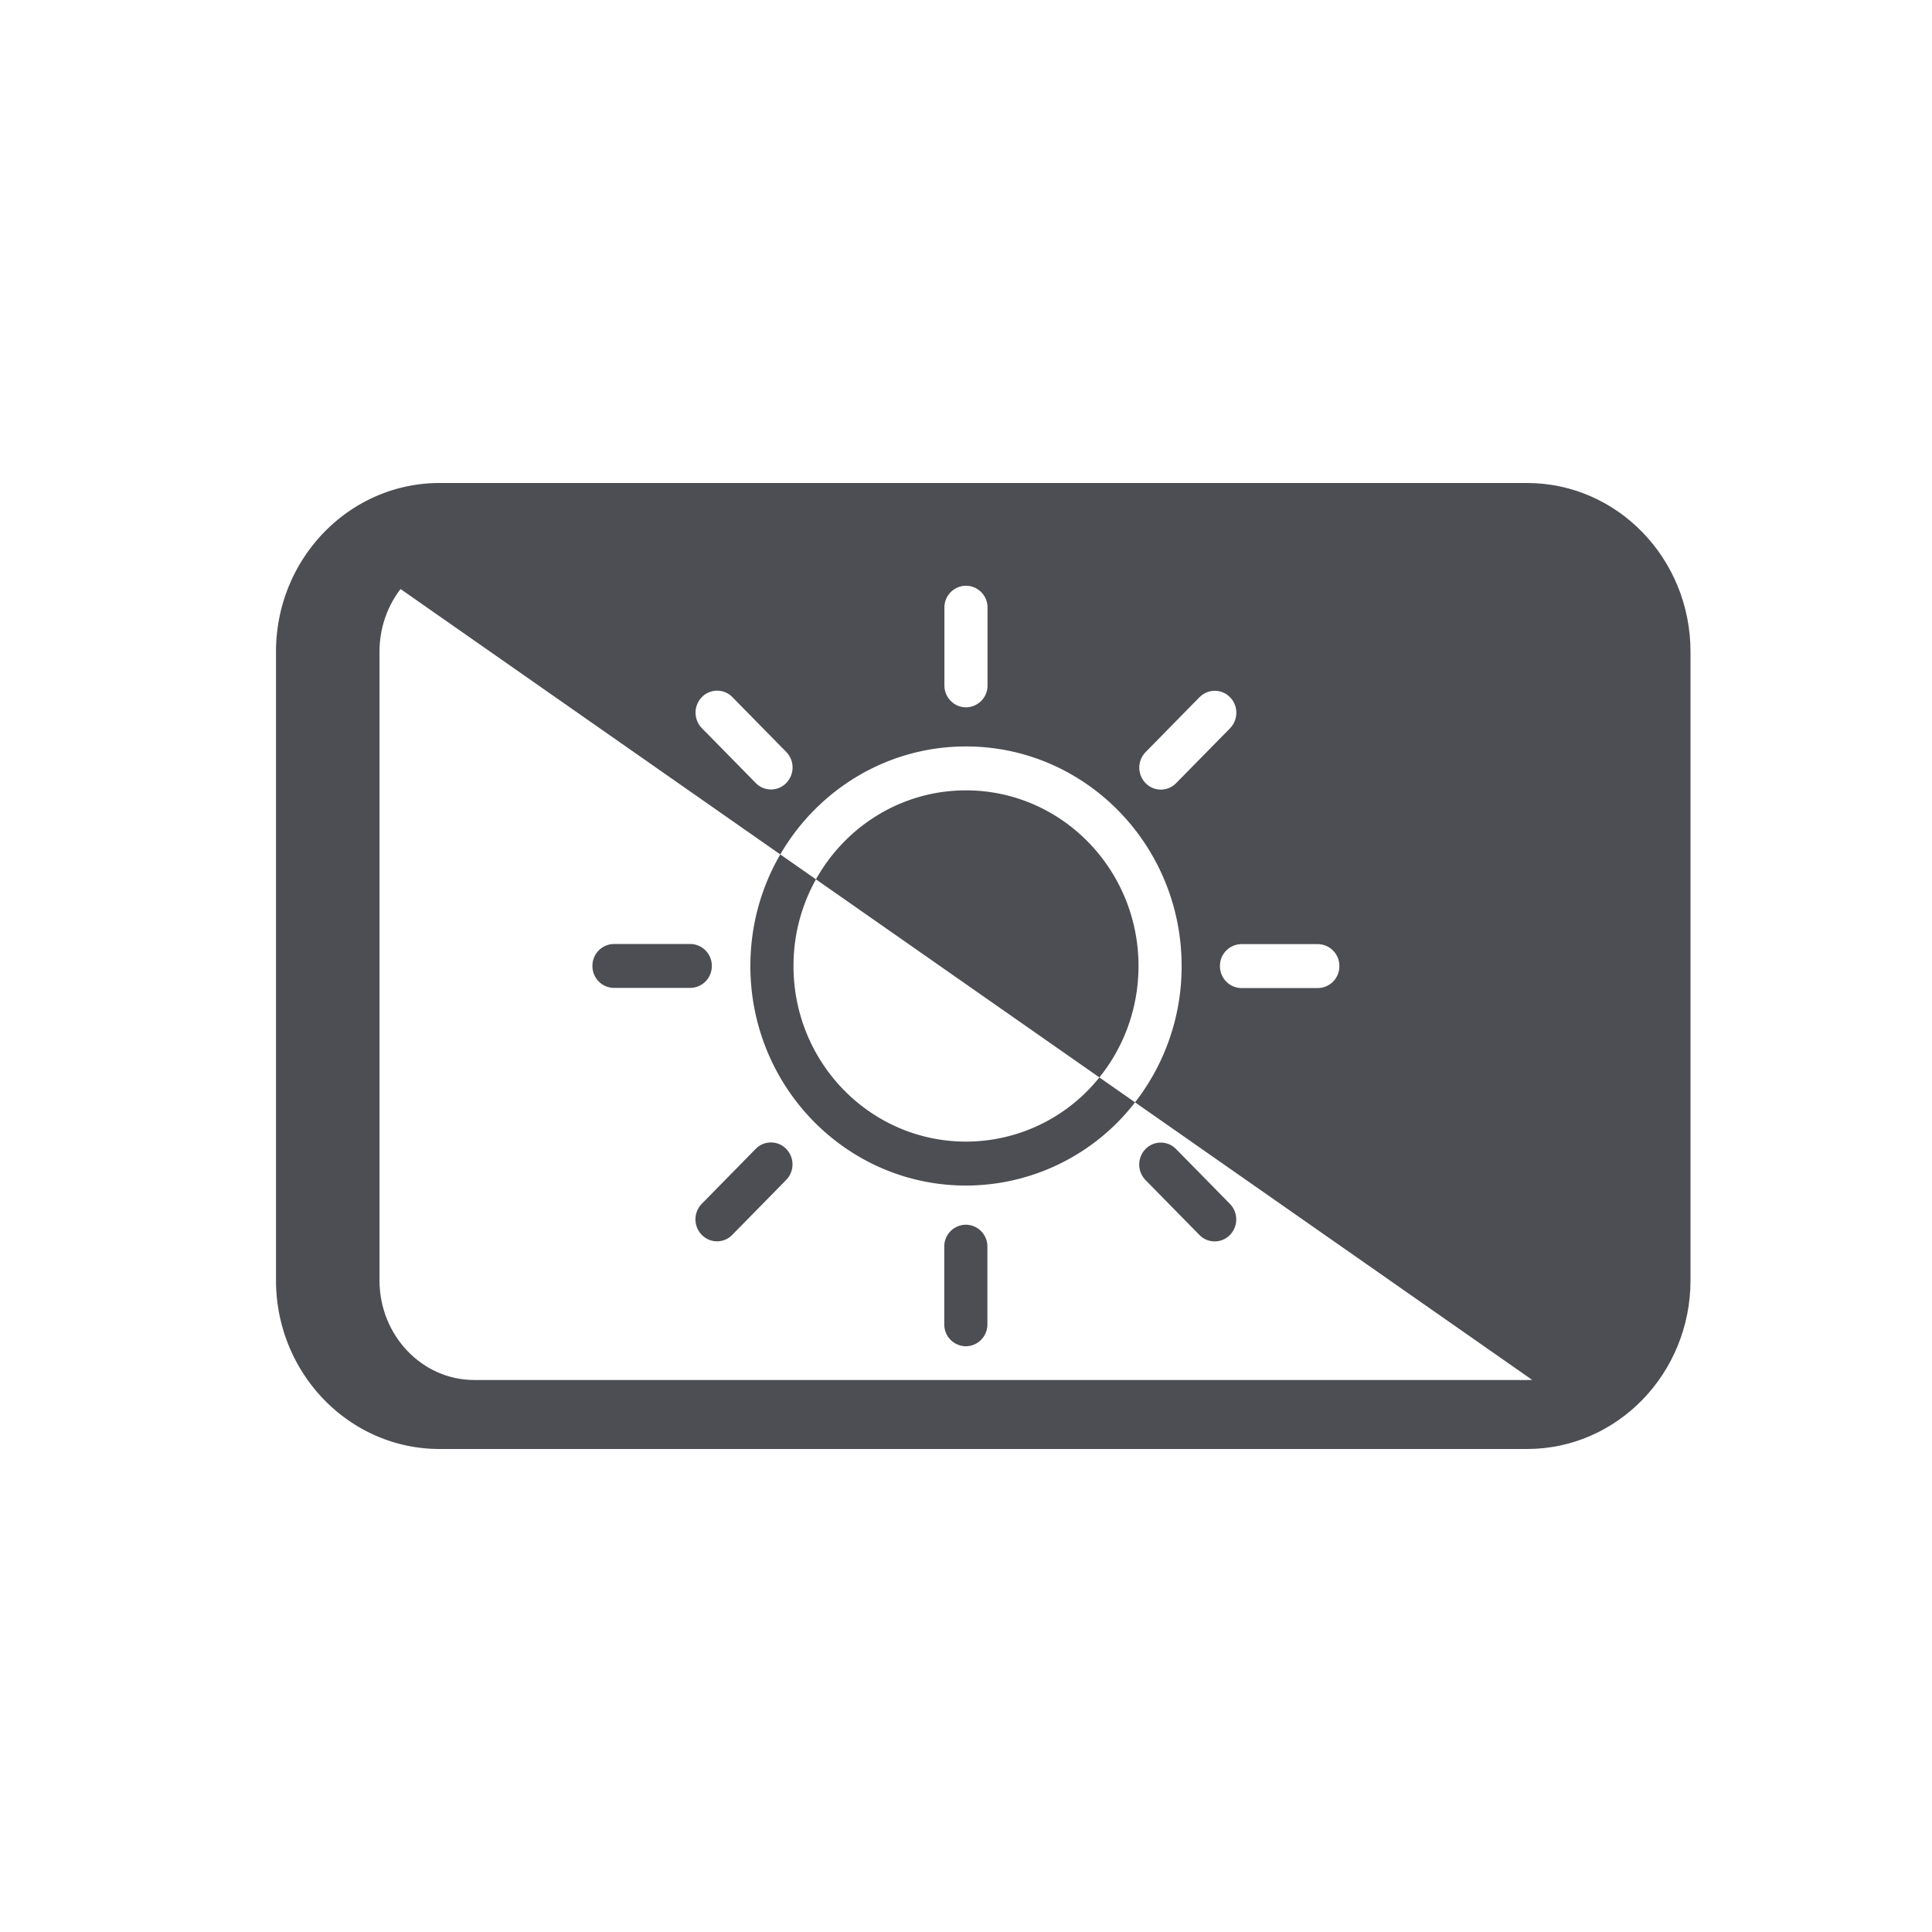
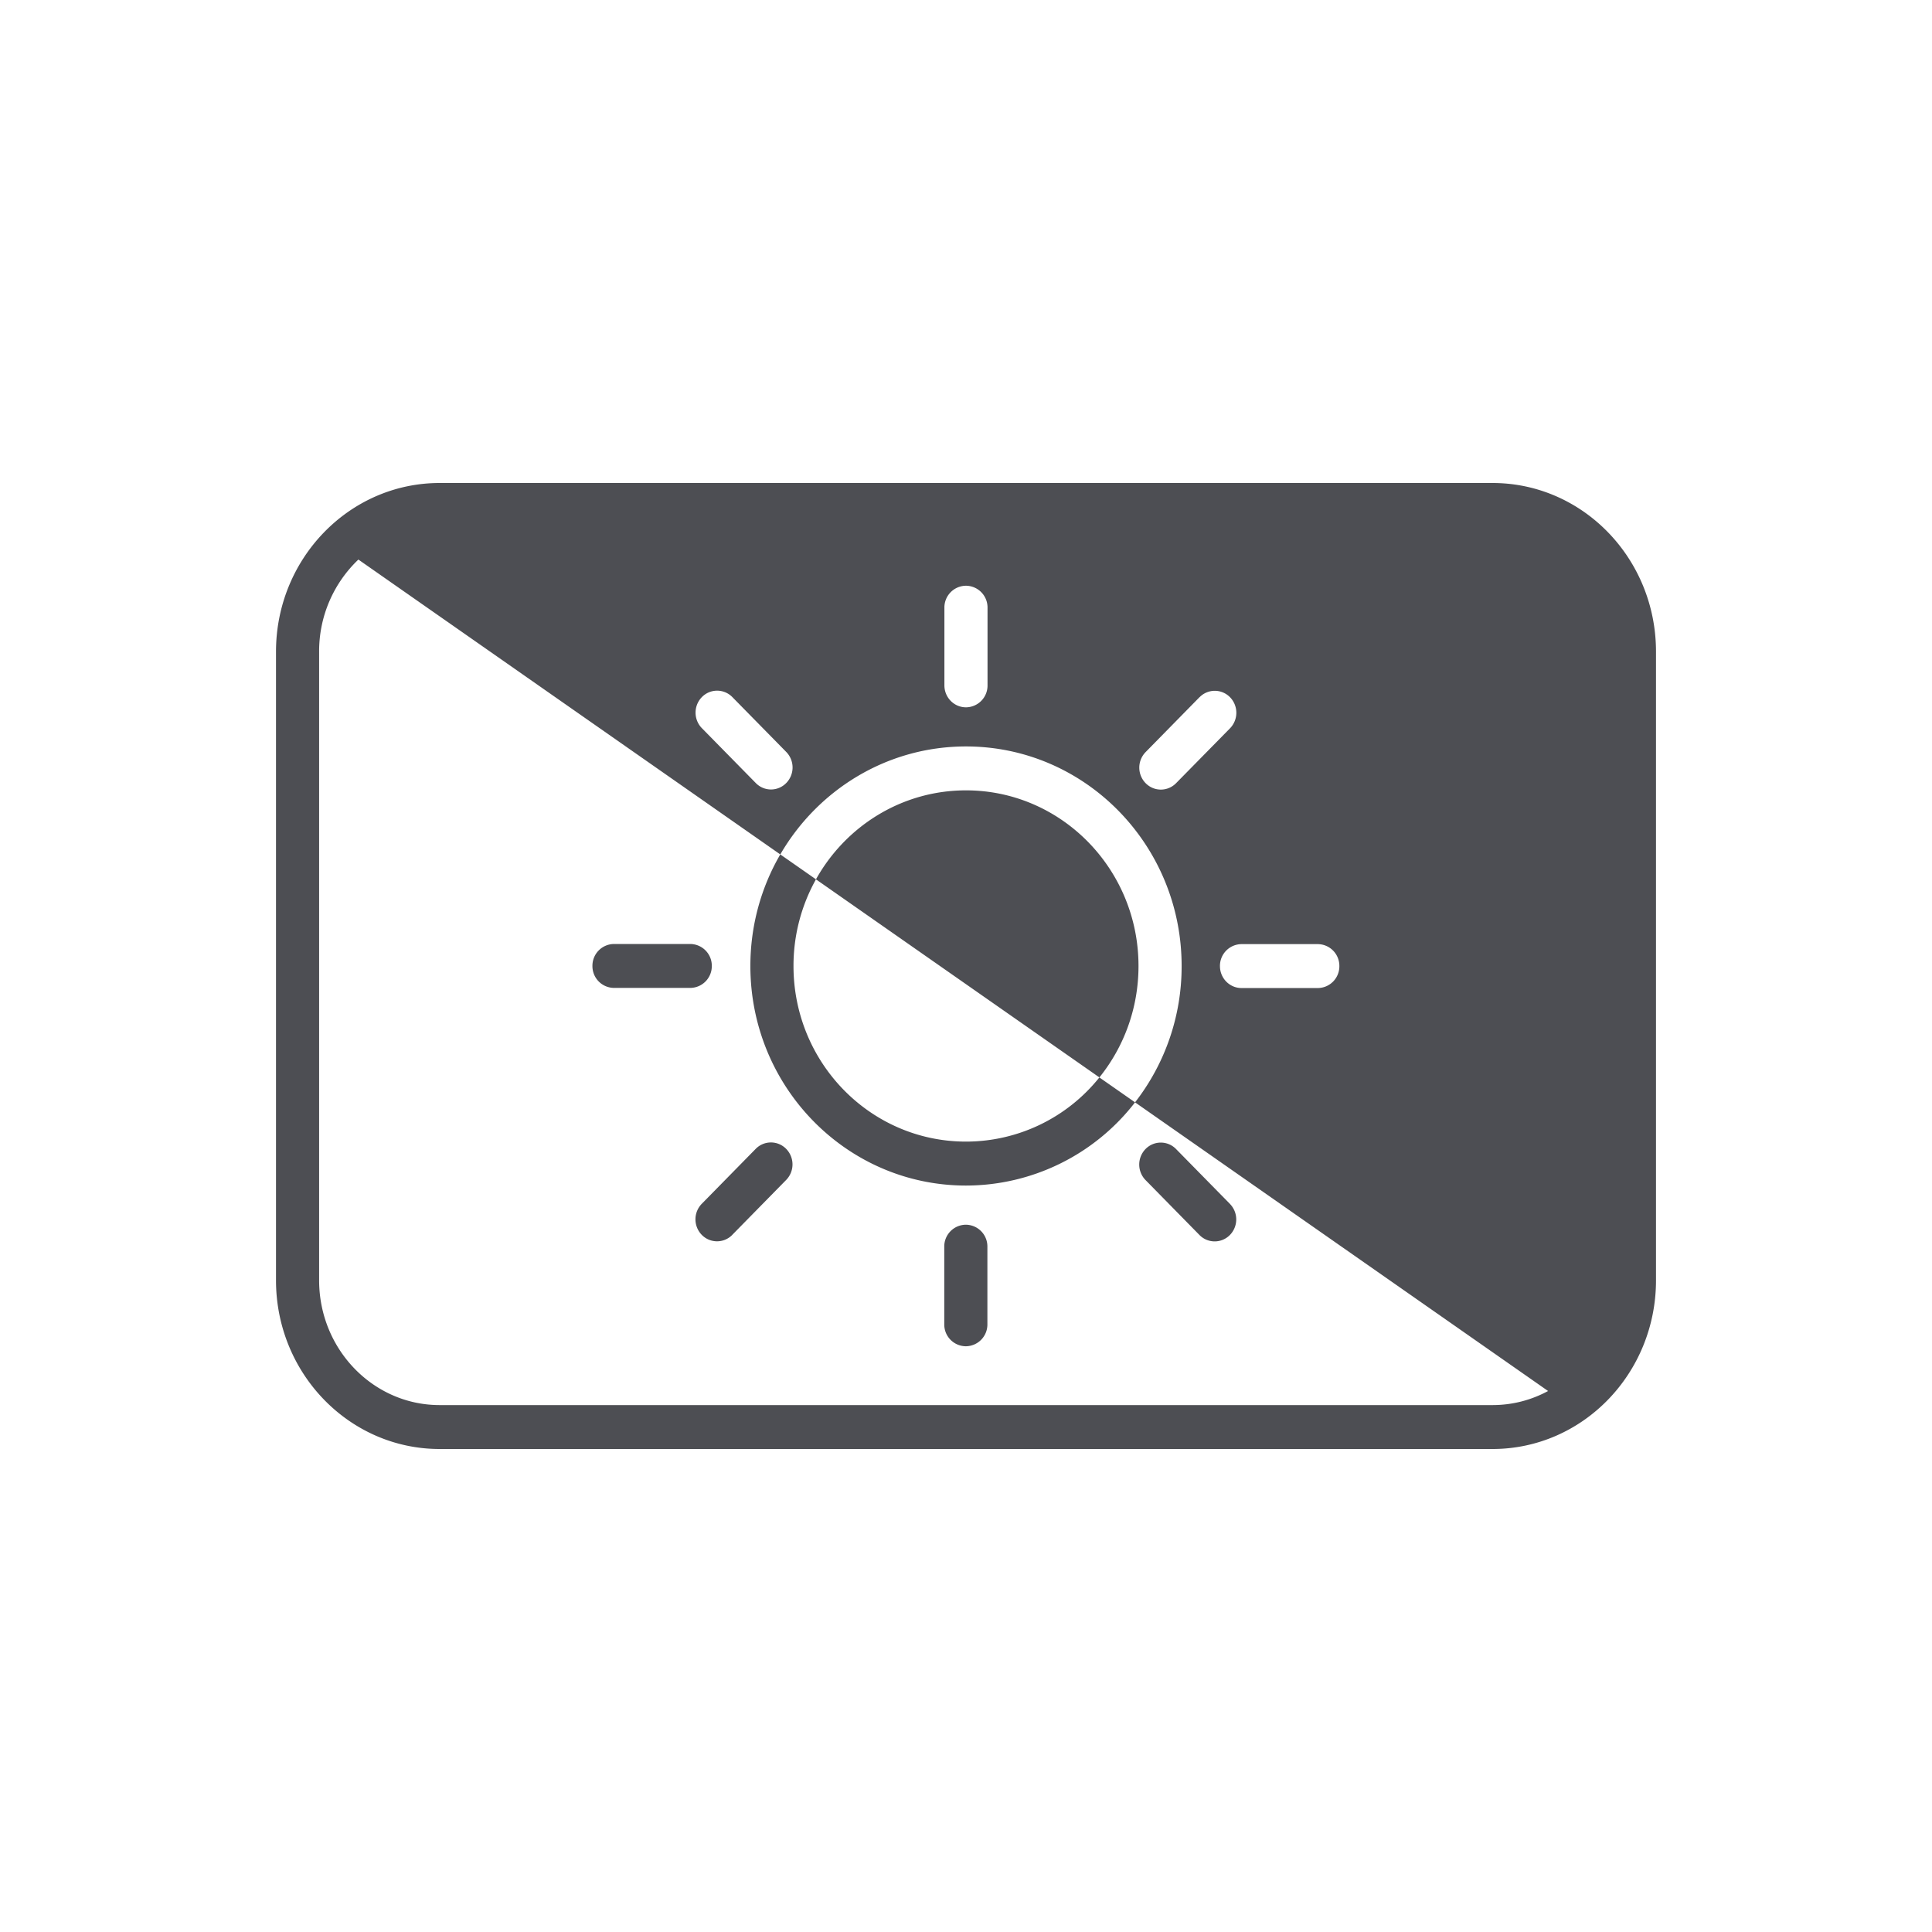
<svg xmlns="http://www.w3.org/2000/svg" width="56" height="56" viewBox="0 0 56 56">
  <g fill="#4D4E53" fill-rule="evenodd">
    <path d="M10.388 16.219A3.666 3.666 0 0 0 9.25 18.89v18.22c0 2 1.569 3.617 3.492 3.617h30.52c.58 0 1.128-.147 1.61-.408L32.9 31.952a6.199 6.199 0 0 1-4.9 2.412c-3.451 0-6.25-2.848-6.25-6.364 0-1.18.316-2.286.867-3.234l-12.229-8.547zm21.478 15.01l-8.215-5.741A5.137 5.137 0 0 0 23 28c0 2.813 2.238 5.09 5 5.09a4.956 4.956 0 0 0 3.866-1.86zm-14.07-2.594a.63.63 0 0 1-.624-.636.63.63 0 0 1 .625-.637h2.21a.63.63 0 0 1 .625.637.63.63 0 0 1-.625.636h-2.21zm3.43 7.158a.617.617 0 0 1-.885 0 .645.645 0 0 1 0-.9l1.563-1.592a.617.617 0 0 1 .884 0 .645.645 0 0 1 0 .9l-1.563 1.592zm7.394 2.593a.63.63 0 0 1-.625.636.63.63 0 0 1-.625-.636v-2.25a.63.63 0 0 1 .625-.637.63.63 0 0 1 .625.637v2.25zm7.03-3.49a.645.645 0 0 1 0 .9.617.617 0 0 1-.884 0l-1.562-1.591a.645.645 0 0 1 0-.9.617.617 0 0 1 .884 0l1.562 1.59zm-2.75-2.944A6.41 6.41 0 0 0 34.25 28c0-3.512-2.799-6.364-6.25-6.364-2.291 0-4.295 1.257-5.383 3.13l1.034.722c.86-1.54 2.486-2.579 4.349-2.579 2.76 0 5 2.281 5 5.091 0 1.226-.425 2.35-1.134 3.23l1.034.722zM20.344 21.106l1.562 1.59c.244.25.64.25.884 0a.645.645 0 0 0 0-.9l-1.562-1.59a.617.617 0 0 0-.884 0 .645.645 0 0 0 0 .9zm17.853 6.26h-2.211a.63.63 0 0 0-.625.637c0 .351.28.636.625.636h2.211a.63.63 0 0 0 .625-.636.63.63 0 0 0-.625-.637zm-3.428-7.158L33.206 21.8a.645.645 0 0 0 0 .9c.244.249.64.249.884 0l1.563-1.59a.645.645 0 0 0 0-.9.617.617 0 0 0-.884 0zm-7.395-2.594v2.252c0 .351.28.636.625.636a.63.63 0 0 0 .625-.636v-2.252a.63.63 0 0 0-.625-.636.63.63 0 0 0-.625.636zM48 18.89v18.22c0 2.7-2.122 4.89-4.738 4.89h-30.52C10.126 42 8 39.81 8 37.11V18.89C8 16.19 10.126 14 12.742 14h30.52C45.878 14 48 16.189 48 18.89z" />
-     <path d="M49 18.89C49 16.19 46.878 14 44.262 14h-30.52C11.126 14 9 16.189 9 18.89v18.22c0 2.7 2.126 4.89 4.742 4.89h30.52C46.878 42 49 39.81 49 37.11V18.89zm-2 0v18.22c0 1.61-1.24 2.89-2.738 2.89h-30.52C12.244 40 11 38.718 11 37.11V18.89c0-1.609 1.243-2.89 2.742-2.89h30.52C45.76 16 47 17.28 47 18.89z" />
  </g>
</svg>